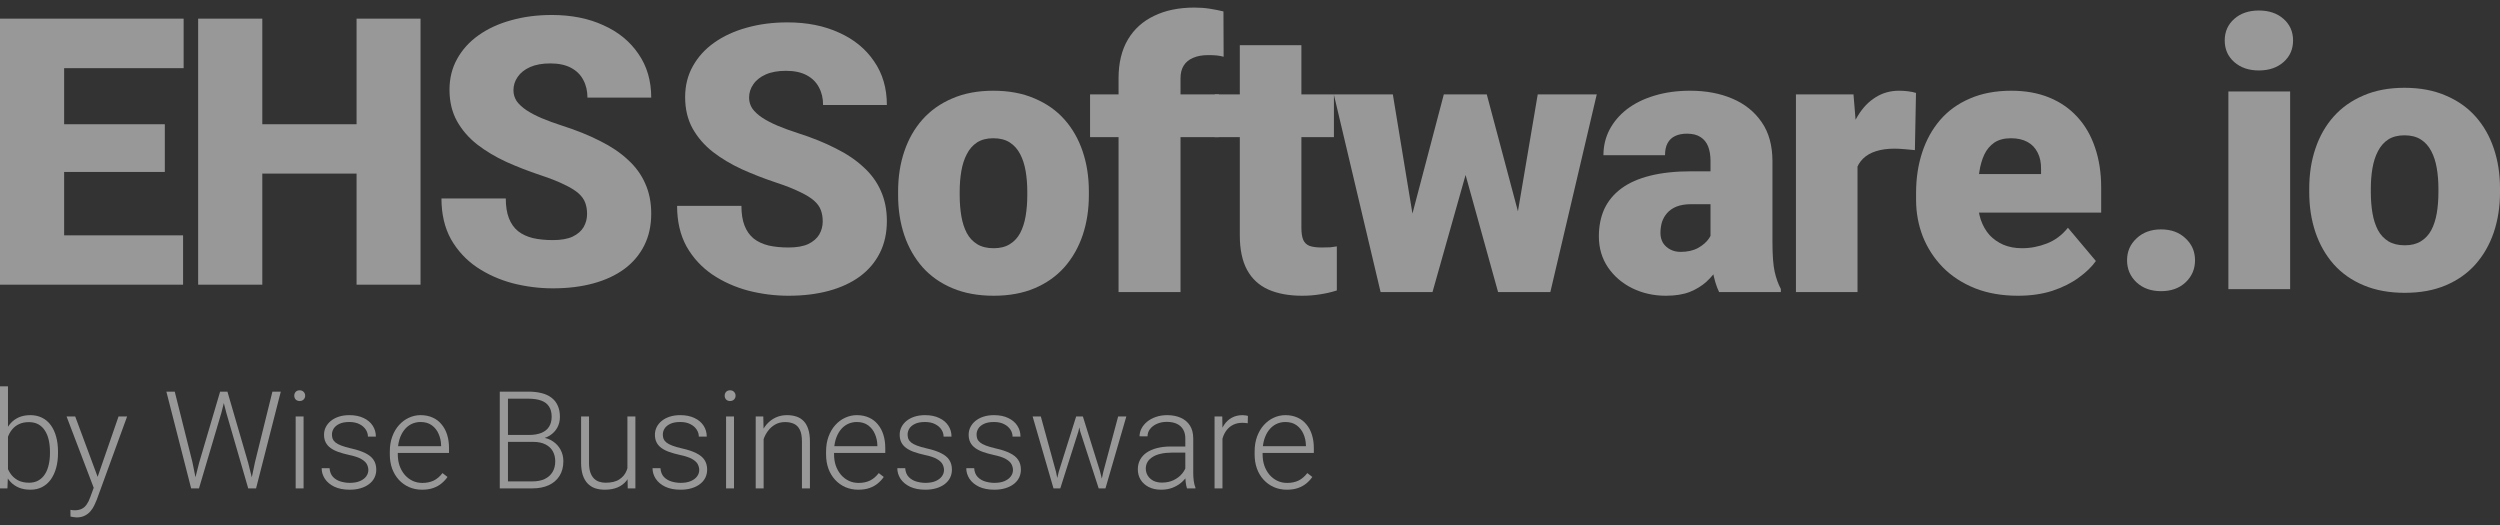
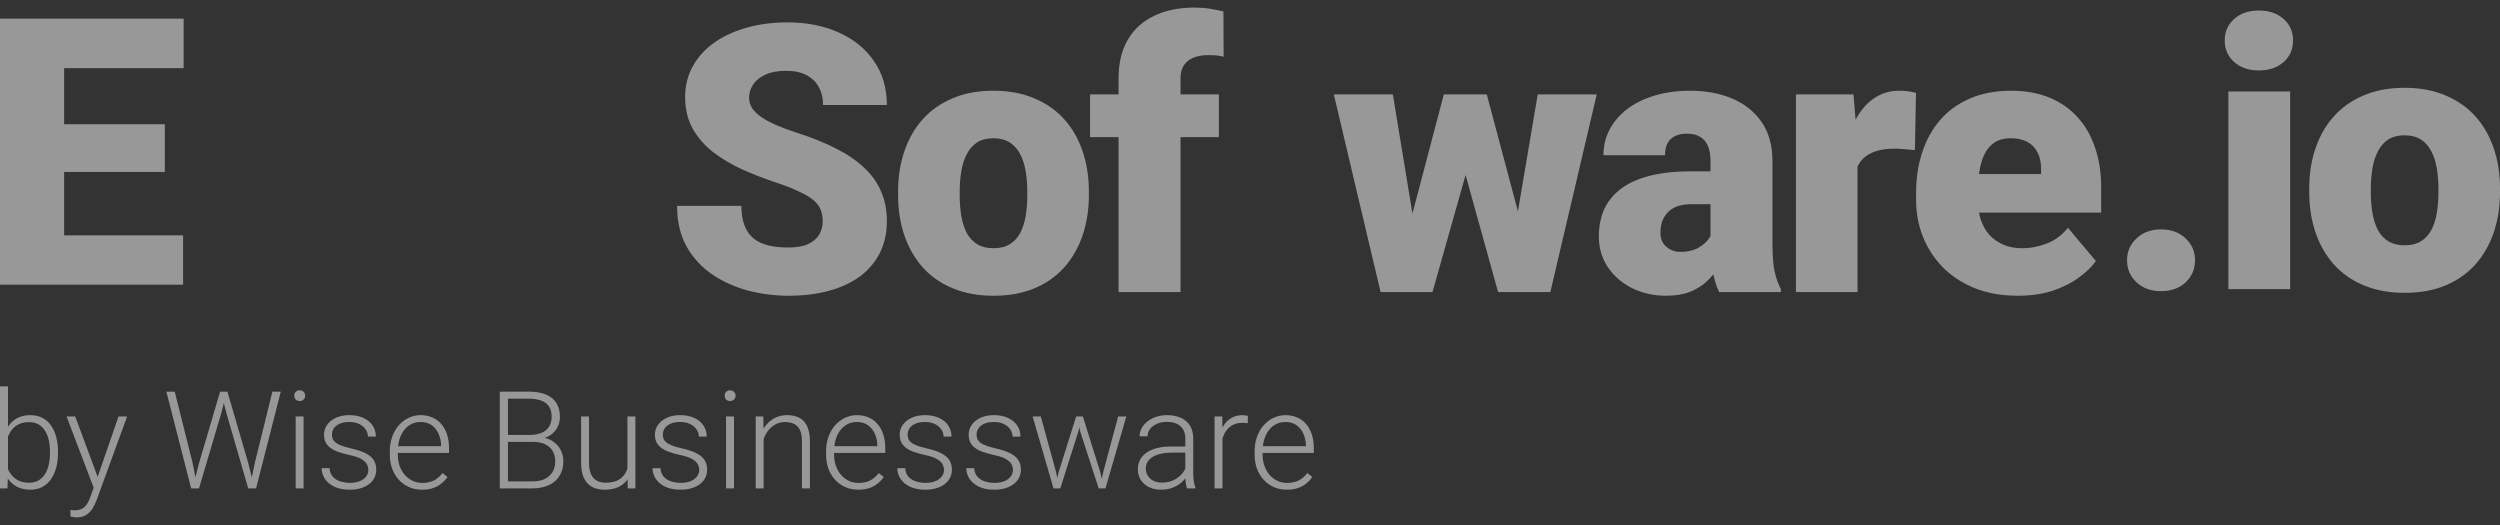
<svg xmlns="http://www.w3.org/2000/svg" width="200" height="42" viewBox="0 0 200 42" fill="none">
  <rect x="0" y="0" width="200" height="42" fill="#333333" stroke="none" />
  <g opacity="0.5">
-     <path d="M46.967 17.117C46.967 16.786 46.918 16.489 46.821 16.226C46.724 15.953 46.543 15.7 46.28 15.466C46.017 15.232 45.637 14.998 45.14 14.764C44.653 14.52 44.01 14.267 43.211 14.004C42.275 13.692 41.374 13.341 40.506 12.951C39.639 12.552 38.864 12.089 38.182 11.563C37.5 11.027 36.959 10.403 36.56 9.692C36.16 8.971 35.96 8.133 35.96 7.178C35.96 6.262 36.165 5.438 36.574 4.707C36.983 3.967 37.554 3.338 38.284 2.822C39.025 2.296 39.892 1.896 40.886 1.623C41.88 1.341 42.967 1.199 44.146 1.199C45.705 1.199 47.079 1.472 48.268 2.018C49.467 2.554 50.402 3.319 51.075 4.313C51.757 5.297 52.098 6.461 52.098 7.806H46.996C46.996 7.27 46.884 6.798 46.66 6.388C46.446 5.979 46.119 5.657 45.681 5.424C45.242 5.19 44.692 5.073 44.029 5.073C43.386 5.073 42.845 5.17 42.407 5.365C41.968 5.56 41.637 5.823 41.413 6.154C41.188 6.476 41.076 6.832 41.076 7.222C41.076 7.543 41.164 7.835 41.339 8.099C41.525 8.352 41.783 8.591 42.114 8.815C42.455 9.039 42.864 9.253 43.342 9.458C43.829 9.663 44.375 9.862 44.979 10.057C46.109 10.418 47.113 10.822 47.99 11.271C48.877 11.709 49.623 12.211 50.227 12.776C50.841 13.332 51.303 13.965 51.615 14.676C51.937 15.388 52.098 16.192 52.098 17.088C52.098 18.043 51.913 18.891 51.542 19.632C51.172 20.372 50.641 21.001 49.949 21.517C49.257 22.024 48.429 22.409 47.464 22.672C46.499 22.935 45.422 23.067 44.234 23.067C43.142 23.067 42.065 22.93 41.003 22.657C39.951 22.375 38.996 21.946 38.138 21.371C37.281 20.786 36.594 20.041 36.077 19.135C35.571 18.219 35.317 17.132 35.317 15.875H40.462C40.462 16.499 40.545 17.025 40.711 17.454C40.877 17.882 41.12 18.228 41.442 18.491C41.763 18.745 42.158 18.93 42.626 19.047C43.093 19.154 43.63 19.208 44.234 19.208C44.887 19.208 45.413 19.115 45.812 18.93C46.212 18.735 46.504 18.482 46.689 18.17C46.874 17.848 46.967 17.497 46.967 17.117Z" fill="#FFFEFF" />
-     <path d="M30.193 9.94V13.887H19.274V9.94H30.193ZM20.984 1.492V22.774H15.853V1.492H20.984ZM33.642 1.492V22.774H28.526V1.492H33.642Z" fill="#FFFEFF" />
    <path d="M14.646 18.828V22.774H3.304V18.828H14.646ZM5.131 1.492V22.774H0V1.492H5.131ZM13.185 9.94V13.755H3.304V9.94H13.185ZM14.69 1.492V5.453H3.304V1.492H14.69Z" fill="#FFFEFF" />
    <path d="M161.443 23.659C160.157 23.659 159.007 23.459 157.993 23.059C156.98 22.65 156.122 22.09 155.421 21.378C154.729 20.667 154.198 19.849 153.827 18.923C153.467 17.997 153.287 17.018 153.287 15.985V15.429C153.287 14.27 153.447 13.198 153.769 12.213C154.091 11.219 154.568 10.352 155.201 9.612C155.835 8.871 156.629 8.296 157.584 7.887C158.539 7.468 159.65 7.258 160.917 7.258C162.037 7.258 163.041 7.438 163.928 7.799C164.815 8.16 165.565 8.676 166.179 9.348C166.803 10.021 167.275 10.835 167.597 11.79C167.928 12.745 168.094 13.816 168.094 15.005V17.008H155.172V13.924H163.285V13.544C163.295 13.017 163.202 12.569 163.007 12.199C162.822 11.829 162.549 11.546 162.189 11.351C161.828 11.156 161.389 11.059 160.873 11.059C160.337 11.059 159.894 11.176 159.543 11.409C159.202 11.643 158.934 11.965 158.739 12.374C158.554 12.774 158.422 13.237 158.344 13.763C158.266 14.289 158.227 14.845 158.227 15.429V15.985C158.227 16.569 158.305 17.1 158.461 17.578C158.627 18.055 158.861 18.465 159.163 18.806C159.475 19.137 159.845 19.395 160.274 19.581C160.712 19.766 161.209 19.858 161.765 19.858C162.437 19.858 163.1 19.732 163.753 19.478C164.405 19.225 164.966 18.806 165.434 18.221L167.67 20.881C167.348 21.339 166.89 21.783 166.296 22.212C165.711 22.64 165.01 22.991 164.191 23.264C163.373 23.527 162.457 23.659 161.443 23.659Z" fill="#FFFEFF" />
    <path d="M148.601 11.468V23.366H143.675V7.55H148.279L148.601 11.468ZM153.279 7.434L153.191 12.009C152.996 11.989 152.733 11.965 152.402 11.936C152.07 11.906 151.792 11.892 151.568 11.892C150.993 11.892 150.496 11.96 150.077 12.097C149.668 12.223 149.327 12.418 149.054 12.681C148.791 12.934 148.596 13.256 148.47 13.646C148.353 14.036 148.299 14.489 148.309 15.005L147.417 14.421C147.417 13.358 147.519 12.394 147.724 11.526C147.938 10.649 148.241 9.894 148.63 9.261C149.02 8.618 149.493 8.125 150.048 7.784C150.604 7.434 151.227 7.258 151.919 7.258C152.163 7.258 152.402 7.273 152.635 7.302C152.879 7.331 153.093 7.375 153.279 7.434Z" fill="#FFFEFF" />
    <path d="M136.841 19.39V12.871C136.841 12.423 136.777 12.038 136.651 11.716C136.524 11.395 136.324 11.146 136.051 10.971C135.778 10.786 135.413 10.693 134.955 10.693C134.585 10.693 134.268 10.757 134.005 10.883C133.742 11.01 133.542 11.2 133.406 11.453C133.269 11.707 133.201 12.028 133.201 12.418H128.275C128.275 11.687 128.436 11.01 128.757 10.386C129.089 9.753 129.556 9.202 130.16 8.734C130.774 8.267 131.505 7.906 132.353 7.653C133.211 7.39 134.166 7.258 135.218 7.258C136.475 7.258 137.596 7.468 138.58 7.887C139.574 8.306 140.358 8.934 140.933 9.772C141.508 10.601 141.796 11.643 141.796 12.9V19.376C141.796 20.409 141.854 21.193 141.971 21.729C142.088 22.255 142.254 22.718 142.468 23.118V23.366H137.528C137.294 22.879 137.118 22.285 137.001 21.583C136.894 20.872 136.841 20.141 136.841 19.39ZM137.44 13.704L137.469 16.335H135.291C134.833 16.335 134.443 16.399 134.122 16.526C133.81 16.652 133.557 16.828 133.362 17.052C133.177 17.266 133.04 17.51 132.952 17.783C132.874 18.055 132.835 18.343 132.835 18.645C132.835 18.937 132.904 19.2 133.04 19.434C133.186 19.658 133.381 19.834 133.625 19.96C133.868 20.087 134.141 20.151 134.443 20.151C134.989 20.151 135.452 20.048 135.832 19.844C136.222 19.629 136.519 19.371 136.724 19.069C136.928 18.767 137.031 18.484 137.031 18.221L138.112 20.238C137.917 20.628 137.693 21.023 137.44 21.422C137.196 21.822 136.889 22.192 136.519 22.533C136.158 22.864 135.715 23.137 135.189 23.352C134.663 23.556 134.024 23.659 133.274 23.659C132.299 23.659 131.403 23.459 130.584 23.059C129.776 22.66 129.128 22.104 128.64 21.393C128.153 20.672 127.909 19.844 127.909 18.908C127.909 18.09 128.056 17.359 128.348 16.715C128.65 16.072 129.103 15.527 129.707 15.078C130.312 14.63 131.081 14.289 132.017 14.055C132.952 13.821 134.054 13.704 135.32 13.704H137.44Z" fill="#FFFEFF" />
    <path d="M112.582 18.66L115.506 7.55H118.59L117.494 13.12L114.599 23.366H112.129L112.582 18.66ZM111.427 7.55L113.24 18.572L113.445 23.366H110.448L106.706 7.55H111.427ZM121.192 18.338L123.019 7.55H127.74L124.027 23.366H121.031L121.192 18.338ZM118.941 7.55L121.893 18.63L122.347 23.366H119.847L117.011 13.149L115.959 7.55H118.941Z" fill="#FFFEFF" />
-     <path d="M106.713 7.55V10.971H97.182V7.55H106.713ZM99.185 3.618H104.111V18.206C104.111 18.625 104.159 18.952 104.257 19.186C104.354 19.41 104.52 19.571 104.754 19.668C104.997 19.756 105.319 19.8 105.719 19.8C106.001 19.8 106.235 19.795 106.42 19.785C106.605 19.766 106.781 19.741 106.946 19.712V23.235C106.527 23.371 106.089 23.474 105.631 23.542C105.173 23.62 104.686 23.659 104.169 23.659C103.117 23.659 102.215 23.493 101.465 23.162C100.724 22.83 100.159 22.309 99.769 21.598C99.38 20.886 99.185 19.96 99.185 18.82V3.618Z" fill="#FFFEFF" />
    <path d="M94.441 23.366H89.485V6.264C89.485 5.036 89.734 4.003 90.231 3.165C90.728 2.327 91.43 1.694 92.336 1.265C93.242 0.826 94.314 0.607 95.552 0.607C95.98 0.607 96.385 0.636 96.765 0.695C97.145 0.753 97.515 0.826 97.876 0.914L97.89 4.539C97.715 4.491 97.535 4.456 97.349 4.437C97.164 4.417 96.935 4.408 96.662 4.408C96.185 4.408 95.781 4.481 95.449 4.627C95.118 4.763 94.865 4.973 94.689 5.256C94.523 5.528 94.441 5.865 94.441 6.264V23.366ZM97.51 7.55V10.971H87.205V7.55H97.51Z" fill="#FFFEFF" />
    <path d="M71.849 15.619V15.312C71.849 14.153 72.014 13.086 72.346 12.111C72.677 11.127 73.164 10.274 73.807 9.553C74.451 8.832 75.245 8.272 76.19 7.872C77.135 7.463 78.227 7.258 79.464 7.258C80.712 7.258 81.808 7.463 82.753 7.872C83.708 8.272 84.507 8.832 85.15 9.553C85.793 10.274 86.281 11.127 86.612 12.111C86.943 13.086 87.109 14.153 87.109 15.312V15.619C87.109 16.769 86.943 17.836 86.612 18.82C86.281 19.795 85.793 20.648 85.15 21.378C84.507 22.099 83.713 22.66 82.768 23.059C81.823 23.459 80.731 23.659 79.493 23.659C78.256 23.659 77.16 23.459 76.205 23.059C75.25 22.66 74.451 22.099 73.807 21.378C73.164 20.648 72.677 19.795 72.346 18.82C72.014 17.836 71.849 16.769 71.849 15.619ZM76.775 15.312V15.619C76.775 16.214 76.819 16.769 76.906 17.286C76.994 17.802 77.14 18.255 77.345 18.645C77.549 19.025 77.827 19.322 78.178 19.537C78.529 19.751 78.967 19.858 79.493 19.858C80.01 19.858 80.439 19.751 80.78 19.537C81.131 19.322 81.408 19.025 81.613 18.645C81.818 18.255 81.964 17.802 82.052 17.286C82.139 16.769 82.183 16.214 82.183 15.619V15.312C82.183 14.737 82.139 14.197 82.052 13.69C81.964 13.173 81.818 12.72 81.613 12.33C81.408 11.931 81.131 11.619 80.78 11.395C80.429 11.171 79.99 11.059 79.464 11.059C78.948 11.059 78.514 11.171 78.163 11.395C77.822 11.619 77.549 11.931 77.345 12.33C77.14 12.72 76.994 13.173 76.906 13.69C76.819 14.197 76.775 14.737 76.775 15.312Z" fill="#FFFEFF" />
-     <path d="M65.818 17.709C65.818 17.378 65.769 17.081 65.672 16.818C65.575 16.545 65.394 16.292 65.131 16.058C64.868 15.824 64.488 15.59 63.991 15.356C63.504 15.112 62.861 14.859 62.062 14.596C61.126 14.284 60.225 13.933 59.357 13.543C58.49 13.144 57.715 12.681 57.033 12.155C56.351 11.619 55.81 10.995 55.411 10.284C55.011 9.563 54.811 8.725 54.811 7.77C54.811 6.854 55.016 6.03 55.425 5.299C55.835 4.559 56.405 3.93 57.136 3.414C57.876 2.888 58.743 2.488 59.737 2.215C60.731 1.933 61.818 1.791 62.997 1.791C64.556 1.791 65.93 2.064 67.119 2.61C68.318 3.146 69.253 3.911 69.926 4.905C70.608 5.889 70.949 7.053 70.949 8.398H65.847C65.847 7.862 65.735 7.39 65.511 6.98C65.297 6.571 64.97 6.25 64.532 6.016C64.093 5.782 63.543 5.665 62.88 5.665C62.237 5.665 61.696 5.762 61.258 5.957C60.819 6.152 60.488 6.415 60.264 6.747C60.039 7.068 59.927 7.424 59.927 7.814C59.927 8.135 60.015 8.427 60.191 8.691C60.376 8.944 60.634 9.183 60.965 9.407C61.306 9.631 61.716 9.845 62.193 10.05C62.68 10.255 63.226 10.454 63.83 10.649C64.961 11.01 65.964 11.414 66.841 11.863C67.728 12.301 68.474 12.803 69.078 13.368C69.692 13.924 70.155 14.557 70.466 15.268C70.788 15.98 70.949 16.784 70.949 17.68C70.949 18.635 70.764 19.483 70.393 20.224C70.023 20.964 69.492 21.593 68.8 22.109C68.108 22.616 67.28 23.001 66.315 23.264C65.35 23.527 64.274 23.659 63.085 23.659C61.993 23.659 60.916 23.522 59.854 23.249C58.802 22.967 57.847 22.538 56.989 21.963C56.132 21.378 55.445 20.633 54.928 19.727C54.422 18.811 54.168 17.724 54.168 16.467H59.313C59.313 17.091 59.396 17.617 59.562 18.046C59.728 18.474 59.971 18.82 60.293 19.084C60.614 19.337 61.009 19.522 61.477 19.639C61.945 19.746 62.481 19.8 63.085 19.8C63.738 19.8 64.264 19.707 64.663 19.522C65.063 19.327 65.355 19.074 65.54 18.762C65.726 18.44 65.818 18.09 65.818 17.709Z" fill="#FFFEFF" />
+     <path d="M65.818 17.709C65.818 17.378 65.769 17.081 65.672 16.818C65.575 16.545 65.394 16.292 65.131 16.058C64.868 15.824 64.488 15.59 63.991 15.356C63.504 15.112 62.861 14.859 62.062 14.596C61.126 14.284 60.225 13.933 59.357 13.543C58.49 13.144 57.715 12.681 57.033 12.155C56.351 11.619 55.81 10.995 55.411 10.284C55.011 9.563 54.811 8.725 54.811 7.77C54.811 6.854 55.016 6.03 55.425 5.299C55.835 4.559 56.405 3.93 57.136 3.414C57.876 2.888 58.743 2.488 59.737 2.215C60.731 1.933 61.818 1.791 62.997 1.791C64.556 1.791 65.93 2.064 67.119 2.61C68.318 3.146 69.253 3.911 69.926 4.905C70.608 5.889 70.949 7.053 70.949 8.398H65.847C65.847 7.862 65.735 7.39 65.511 6.98C65.297 6.571 64.97 6.25 64.532 6.016C64.093 5.782 63.543 5.665 62.88 5.665C62.237 5.665 61.696 5.762 61.258 5.957C60.819 6.152 60.488 6.415 60.264 6.747C60.039 7.068 59.927 7.424 59.927 7.814C59.927 8.135 60.015 8.427 60.191 8.691C60.376 8.944 60.634 9.183 60.965 9.407C61.306 9.631 61.716 9.845 62.193 10.05C62.68 10.255 63.226 10.454 63.83 10.649C64.961 11.01 65.964 11.414 66.841 11.863C67.728 12.301 68.474 12.803 69.078 13.368C69.692 13.924 70.155 14.557 70.466 15.268C70.788 15.98 70.949 16.784 70.949 17.68C70.949 18.635 70.764 19.483 70.393 20.224C70.023 20.964 69.492 21.593 68.8 22.109C68.108 22.616 67.28 23.001 66.315 23.264C65.35 23.527 64.274 23.659 63.085 23.659C61.993 23.659 60.916 23.522 59.854 23.249C58.802 22.967 57.847 22.538 56.989 21.963C56.132 21.378 55.445 20.633 54.928 19.727C54.422 18.811 54.168 17.724 54.168 16.467H59.313C59.313 17.091 59.396 17.617 59.562 18.046C59.728 18.474 59.971 18.82 60.293 19.084C60.614 19.337 61.009 19.522 61.477 19.639C61.945 19.746 62.481 19.8 63.085 19.8C63.738 19.8 64.264 19.707 64.663 19.522C65.063 19.327 65.355 19.074 65.54 18.762C65.726 18.44 65.818 18.09 65.818 17.709" fill="#FFFEFF" />
    <path d="M184.74 15.385V15.078C184.74 13.919 184.905 12.852 185.237 11.877C185.568 10.893 186.055 10.04 186.698 9.319C187.342 8.598 188.136 8.038 189.081 7.638C190.026 7.229 191.118 7.024 192.355 7.024C193.603 7.024 194.699 7.229 195.644 7.638C196.599 8.038 197.398 8.598 198.041 9.319C198.685 10.04 199.172 10.893 199.503 11.877C199.834 12.852 200 13.919 200 15.078V15.385C200 16.535 199.834 17.602 199.503 18.586C199.172 19.561 198.685 20.414 198.041 21.145C197.398 21.866 196.604 22.426 195.659 22.825C194.714 23.225 193.622 23.425 192.385 23.425C191.147 23.425 190.051 23.225 189.096 22.825C188.141 22.426 187.342 21.866 186.698 21.145C186.055 20.414 185.568 19.561 185.237 18.586C184.905 17.602 184.74 16.535 184.74 15.385ZM189.666 15.078V15.385C189.666 15.98 189.71 16.535 189.797 17.052C189.885 17.568 190.031 18.021 190.236 18.411C190.44 18.791 190.718 19.088 191.069 19.303C191.42 19.517 191.858 19.624 192.385 19.624C192.901 19.624 193.33 19.517 193.671 19.303C194.022 19.088 194.299 18.791 194.504 18.411C194.709 18.021 194.855 17.568 194.943 17.052C195.03 16.535 195.074 15.98 195.074 15.385V15.078C195.074 14.503 195.03 13.963 194.943 13.456C194.855 12.939 194.709 12.486 194.504 12.096C194.299 11.697 194.022 11.385 193.671 11.161C193.32 10.937 192.882 10.825 192.355 10.825C191.839 10.825 191.405 10.937 191.054 11.161C190.713 11.385 190.44 11.697 190.236 12.096C190.031 12.486 189.885 12.939 189.797 13.456C189.71 13.963 189.666 14.503 189.666 15.078Z" fill="#FFFEFF" />
    <path d="M183.211 7.317V23.132H178.271V7.317H183.211ZM177.978 3.238C177.978 2.537 178.232 1.962 178.738 1.514C179.245 1.065 179.903 0.841 180.712 0.841C181.521 0.841 182.178 1.065 182.685 1.514C183.192 1.962 183.445 2.537 183.445 3.238C183.445 3.94 183.192 4.515 182.685 4.963C182.178 5.411 181.521 5.636 180.712 5.636C179.903 5.636 179.245 5.411 178.738 4.963C178.232 4.515 177.978 3.94 177.978 3.238Z" fill="#FFFEFF" />
    <path d="M170.165 20.823C170.165 20.121 170.418 19.537 170.925 19.069C171.431 18.591 172.084 18.352 172.883 18.352C173.692 18.352 174.345 18.591 174.842 19.069C175.349 19.537 175.602 20.121 175.602 20.823C175.602 21.524 175.349 22.114 174.842 22.591C174.345 23.059 173.692 23.293 172.883 23.293C172.084 23.293 171.431 23.059 170.925 22.591C170.418 22.114 170.165 21.524 170.165 20.823Z" fill="#FFFEFF" />
    <path d="M102.948 39.176C102.572 39.176 102.227 39.107 101.911 38.969C101.599 38.831 101.327 38.636 101.093 38.384C100.862 38.133 100.683 37.835 100.556 37.491C100.432 37.144 100.37 36.765 100.37 36.354V36.125C100.37 35.682 100.435 35.282 100.567 34.924C100.698 34.566 100.878 34.26 101.109 34.004C101.339 33.749 101.601 33.554 101.895 33.42C102.193 33.282 102.505 33.212 102.831 33.212C103.196 33.212 103.52 33.278 103.804 33.409C104.087 33.537 104.325 33.719 104.516 33.957C104.711 34.19 104.858 34.469 104.957 34.791C105.056 35.11 105.106 35.463 105.106 35.849V36.237H100.753V35.695H104.473V35.62C104.466 35.298 104.401 34.997 104.277 34.717C104.156 34.433 103.975 34.203 103.734 34.026C103.494 33.849 103.192 33.76 102.831 33.76C102.562 33.76 102.314 33.817 102.087 33.93C101.863 34.043 101.67 34.206 101.507 34.419C101.348 34.628 101.224 34.878 101.135 35.169C101.05 35.456 101.008 35.774 101.008 36.125V36.354C101.008 36.673 101.054 36.97 101.146 37.247C101.242 37.52 101.376 37.761 101.55 37.97C101.727 38.179 101.936 38.342 102.177 38.459C102.418 38.576 102.684 38.634 102.974 38.634C103.315 38.634 103.616 38.572 103.878 38.448C104.14 38.321 104.376 38.12 104.585 37.847L104.984 38.156C104.86 38.34 104.704 38.51 104.516 38.666C104.332 38.822 104.11 38.946 103.851 39.038C103.593 39.13 103.292 39.176 102.948 39.176Z" fill="#FFFEFF" />
    <path d="M97.797 34.27V39.07H97.165V33.319H97.781L97.797 34.27ZM99.833 33.276L99.817 33.861C99.746 33.85 99.677 33.841 99.61 33.834C99.543 33.827 99.47 33.824 99.392 33.824C99.115 33.824 98.873 33.875 98.664 33.978C98.458 34.077 98.285 34.217 98.143 34.398C98.001 34.575 97.893 34.784 97.819 35.025C97.744 35.262 97.702 35.517 97.691 35.79L97.457 35.881C97.457 35.505 97.496 35.156 97.574 34.834C97.652 34.511 97.771 34.229 97.93 33.988C98.093 33.744 98.297 33.554 98.541 33.42C98.79 33.282 99.08 33.212 99.413 33.212C99.495 33.212 99.574 33.219 99.652 33.234C99.734 33.244 99.794 33.258 99.833 33.276Z" fill="#FFFEFF" />
    <path d="M94.826 38.039V35.073C94.826 34.8 94.769 34.564 94.656 34.366C94.543 34.167 94.376 34.015 94.156 33.909C93.937 33.802 93.666 33.749 93.343 33.749C93.046 33.749 92.78 33.802 92.546 33.909C92.316 34.011 92.133 34.151 91.998 34.329C91.867 34.502 91.802 34.695 91.802 34.908L91.164 34.903C91.164 34.687 91.217 34.477 91.323 34.276C91.43 34.074 91.58 33.893 91.775 33.733C91.97 33.574 92.202 33.448 92.471 33.356C92.744 33.26 93.044 33.212 93.37 33.212C93.781 33.212 94.142 33.282 94.454 33.42C94.769 33.558 95.016 33.765 95.193 34.042C95.37 34.318 95.459 34.665 95.459 35.083V37.863C95.459 38.062 95.473 38.267 95.501 38.48C95.533 38.693 95.577 38.868 95.634 39.006V39.07H94.959C94.916 38.942 94.883 38.783 94.858 38.592C94.837 38.397 94.826 38.212 94.826 38.039ZM94.975 35.721L94.986 36.21H93.737C93.41 36.21 93.118 36.24 92.859 36.301C92.604 36.357 92.388 36.442 92.211 36.556C92.034 36.666 91.897 36.798 91.802 36.954C91.71 37.11 91.663 37.288 91.663 37.486C91.663 37.691 91.715 37.879 91.818 38.049C91.924 38.219 92.073 38.356 92.264 38.459C92.459 38.558 92.689 38.608 92.955 38.608C93.309 38.608 93.621 38.542 93.891 38.411C94.163 38.28 94.388 38.108 94.566 37.895C94.743 37.683 94.862 37.45 94.922 37.199L95.198 37.566C95.152 37.743 95.067 37.925 94.943 38.113C94.823 38.297 94.665 38.471 94.47 38.634C94.275 38.794 94.045 38.925 93.779 39.027C93.517 39.127 93.219 39.176 92.886 39.176C92.51 39.176 92.183 39.105 91.903 38.964C91.626 38.822 91.41 38.629 91.254 38.384C91.102 38.136 91.026 37.856 91.026 37.544C91.026 37.261 91.086 37.008 91.206 36.784C91.327 36.557 91.501 36.366 91.727 36.21C91.958 36.051 92.234 35.93 92.556 35.849C92.882 35.764 93.248 35.721 93.651 35.721H94.975Z" fill="#FFFEFF" />
    <path d="M84.706 37.725L86.093 33.319H86.539L86.274 34.504L84.823 39.07H84.376L84.706 37.725ZM83.265 33.319L84.482 37.752L84.743 39.07H84.28L82.611 33.319H83.265ZM88.267 37.736L89.452 33.319H90.106L88.437 39.07H87.98L88.267 37.736ZM86.63 33.319L87.996 37.688L88.341 39.07H87.895L86.412 34.499L86.162 33.319H86.63Z" fill="#FFFEFF" />
    <path d="M81.038 37.603C81.038 37.447 80.999 37.293 80.921 37.141C80.843 36.988 80.692 36.848 80.469 36.721C80.249 36.593 79.925 36.485 79.496 36.396C79.178 36.325 78.892 36.246 78.641 36.157C78.393 36.069 78.184 35.962 78.013 35.838C77.843 35.714 77.714 35.565 77.626 35.392C77.537 35.218 77.493 35.013 77.493 34.775C77.493 34.562 77.539 34.362 77.631 34.175C77.727 33.983 77.861 33.817 78.035 33.675C78.212 33.53 78.425 33.416 78.673 33.335C78.924 33.253 79.206 33.212 79.518 33.212C79.961 33.212 80.34 33.289 80.655 33.441C80.974 33.59 81.217 33.794 81.383 34.052C81.554 34.311 81.639 34.603 81.639 34.929H81.006C81.006 34.731 80.948 34.543 80.831 34.366C80.717 34.189 80.549 34.043 80.326 33.93C80.106 33.817 79.837 33.76 79.518 33.76C79.188 33.76 78.921 33.809 78.715 33.909C78.51 34.008 78.359 34.134 78.263 34.286C78.171 34.438 78.125 34.596 78.125 34.759C78.125 34.887 78.145 35.004 78.184 35.11C78.226 35.213 78.301 35.308 78.407 35.397C78.517 35.486 78.673 35.569 78.875 35.647C79.077 35.725 79.339 35.801 79.661 35.875C80.126 35.978 80.505 36.104 80.799 36.253C81.096 36.398 81.316 36.579 81.458 36.795C81.6 37.008 81.671 37.266 81.671 37.571C81.671 37.808 81.621 38.026 81.522 38.225C81.422 38.42 81.279 38.588 81.091 38.73C80.907 38.871 80.684 38.981 80.421 39.059C80.163 39.137 79.872 39.176 79.55 39.176C79.064 39.176 78.653 39.096 78.317 38.937C77.983 38.774 77.73 38.561 77.556 38.299C77.386 38.033 77.301 37.752 77.301 37.454H77.934C77.955 37.752 78.049 37.987 78.216 38.161C78.382 38.331 78.586 38.452 78.827 38.523C79.071 38.593 79.312 38.629 79.55 38.629C79.876 38.629 80.148 38.581 80.368 38.485C80.588 38.39 80.754 38.264 80.868 38.108C80.981 37.952 81.038 37.784 81.038 37.603Z" fill="#FFFEFF" />
    <path d="M75.521 37.603C75.521 37.447 75.482 37.293 75.404 37.141C75.326 36.988 75.175 36.848 74.952 36.721C74.732 36.593 74.408 36.485 73.979 36.396C73.66 36.325 73.375 36.246 73.123 36.157C72.875 36.069 72.666 35.962 72.496 35.838C72.326 35.714 72.197 35.565 72.108 35.392C72.02 35.218 71.975 35.013 71.975 34.775C71.975 34.562 72.021 34.362 72.114 34.175C72.209 33.983 72.344 33.817 72.517 33.675C72.695 33.53 72.907 33.416 73.155 33.335C73.407 33.253 73.689 33.212 74 33.212C74.443 33.212 74.823 33.289 75.138 33.441C75.457 33.59 75.7 33.794 75.866 34.052C76.036 34.311 76.121 34.603 76.121 34.929H75.489C75.489 34.731 75.43 34.543 75.313 34.366C75.2 34.189 75.032 34.043 74.808 33.93C74.589 33.817 74.319 33.76 74 33.76C73.671 33.76 73.403 33.809 73.198 33.909C72.992 34.008 72.842 34.134 72.746 34.286C72.654 34.438 72.608 34.596 72.608 34.759C72.608 34.887 72.627 35.004 72.666 35.11C72.709 35.213 72.783 35.308 72.889 35.397C72.999 35.486 73.155 35.569 73.357 35.647C73.559 35.725 73.822 35.801 74.144 35.875C74.608 35.978 74.987 36.104 75.281 36.253C75.579 36.398 75.799 36.579 75.941 36.795C76.082 37.008 76.153 37.266 76.153 37.571C76.153 37.808 76.104 38.026 76.004 38.225C75.905 38.42 75.762 38.588 75.574 38.73C75.389 38.871 75.166 38.981 74.904 39.059C74.645 39.137 74.355 39.176 74.032 39.176C73.547 39.176 73.136 39.096 72.799 38.937C72.466 38.774 72.213 38.561 72.039 38.299C71.869 38.033 71.784 37.752 71.784 37.454H72.416C72.438 37.752 72.532 37.987 72.698 38.161C72.865 38.331 73.069 38.452 73.309 38.523C73.554 38.593 73.795 38.629 74.032 38.629C74.358 38.629 74.631 38.581 74.851 38.485C75.071 38.39 75.237 38.264 75.35 38.108C75.464 37.952 75.521 37.784 75.521 37.603Z" fill="#FFFEFF" />
    <path d="M68.664 39.176C68.288 39.176 67.943 39.107 67.627 38.969C67.316 38.831 67.043 38.636 66.809 38.384C66.579 38.133 66.4 37.835 66.272 37.491C66.148 37.144 66.086 36.765 66.086 36.354V36.125C66.086 35.682 66.151 35.282 66.283 34.924C66.414 34.566 66.594 34.26 66.825 34.004C67.055 33.749 67.317 33.554 67.611 33.42C67.909 33.282 68.221 33.212 68.547 33.212C68.912 33.212 69.236 33.278 69.52 33.409C69.803 33.537 70.041 33.719 70.232 33.957C70.427 34.19 70.574 34.469 70.673 34.791C70.772 35.11 70.822 35.463 70.822 35.849V36.237H66.469V35.695H70.189V35.62C70.182 35.298 70.117 34.997 69.993 34.717C69.872 34.433 69.692 34.203 69.451 34.026C69.21 33.849 68.908 33.76 68.547 33.76C68.278 33.76 68.03 33.817 67.803 33.93C67.58 34.043 67.386 34.206 67.223 34.419C67.064 34.628 66.94 34.878 66.851 35.169C66.766 35.456 66.724 35.774 66.724 36.125V36.354C66.724 36.673 66.77 36.97 66.862 37.247C66.958 37.52 67.092 37.761 67.266 37.97C67.443 38.179 67.652 38.342 67.893 38.459C68.134 38.576 68.4 38.634 68.691 38.634C69.031 38.634 69.332 38.572 69.594 38.448C69.856 38.321 70.092 38.12 70.301 37.847L70.7 38.156C70.576 38.34 70.42 38.51 70.232 38.666C70.048 38.822 69.826 38.946 69.567 39.038C69.309 39.13 69.008 39.176 68.664 39.176Z" fill="#FFFEFF" />
    <path d="M61.09 34.547V39.07H60.457V33.319H61.063L61.09 34.547ZM60.946 35.838L60.664 35.679C60.686 35.339 60.755 35.02 60.872 34.722C60.989 34.424 61.146 34.162 61.345 33.935C61.547 33.709 61.782 33.531 62.052 33.404C62.325 33.276 62.626 33.212 62.955 33.212C63.242 33.212 63.499 33.251 63.726 33.329C63.953 33.407 64.146 33.531 64.305 33.701C64.465 33.871 64.585 34.089 64.667 34.355C64.752 34.621 64.794 34.945 64.794 35.328V39.07H64.156V35.323C64.156 34.926 64.102 34.616 63.992 34.392C63.882 34.166 63.726 34.004 63.524 33.909C63.322 33.813 63.083 33.765 62.806 33.765C62.502 33.765 62.234 33.833 62.004 33.967C61.777 34.098 61.586 34.27 61.43 34.483C61.277 34.692 61.16 34.917 61.079 35.158C60.997 35.395 60.953 35.622 60.946 35.838Z" fill="#FFFEFF" />
    <path d="M58.719 33.319V39.07H58.086V33.319H58.719ZM57.975 31.655C57.975 31.535 58.012 31.433 58.086 31.352C58.164 31.267 58.27 31.224 58.405 31.224C58.54 31.224 58.646 31.267 58.724 31.352C58.806 31.433 58.846 31.535 58.846 31.655C58.846 31.772 58.806 31.873 58.724 31.958C58.646 32.039 58.54 32.08 58.405 32.08C58.27 32.08 58.164 32.039 58.086 31.958C58.012 31.873 57.975 31.772 57.975 31.655Z" fill="#FFFEFF" />
    <path d="M55.939 37.603C55.939 37.447 55.9 37.293 55.822 37.141C55.744 36.988 55.593 36.848 55.37 36.721C55.15 36.593 54.826 36.485 54.397 36.396C54.078 36.325 53.793 36.246 53.542 36.157C53.294 36.069 53.084 35.962 52.914 35.838C52.744 35.714 52.615 35.565 52.526 35.392C52.438 35.218 52.394 35.013 52.394 34.775C52.394 34.562 52.44 34.362 52.532 34.175C52.627 33.983 52.762 33.817 52.936 33.675C53.113 33.53 53.325 33.416 53.574 33.335C53.825 33.253 54.107 33.212 54.419 33.212C54.862 33.212 55.241 33.289 55.556 33.441C55.875 33.59 56.118 33.794 56.284 34.052C56.454 34.311 56.539 34.603 56.539 34.929H55.907C55.907 34.731 55.849 34.543 55.732 34.366C55.618 34.189 55.45 34.043 55.227 33.93C55.007 33.817 54.738 33.76 54.419 33.76C54.089 33.76 53.822 33.809 53.616 33.909C53.41 34.008 53.26 34.134 53.164 34.286C53.072 34.438 53.026 34.596 53.026 34.759C53.026 34.887 53.045 35.004 53.084 35.11C53.127 35.213 53.201 35.308 53.308 35.397C53.418 35.486 53.574 35.569 53.776 35.647C53.977 35.725 54.24 35.801 54.562 35.875C55.026 35.978 55.406 36.104 55.7 36.253C55.997 36.398 56.217 36.579 56.359 36.795C56.501 37.008 56.571 37.266 56.571 37.571C56.571 37.808 56.522 38.026 56.422 38.225C56.323 38.42 56.18 38.588 55.992 38.73C55.808 38.871 55.584 38.981 55.322 39.059C55.064 39.137 54.773 39.176 54.45 39.176C53.965 39.176 53.554 39.096 53.217 38.937C52.884 38.774 52.631 38.561 52.457 38.299C52.287 38.033 52.202 37.752 52.202 37.454H52.835C52.856 37.752 52.95 37.987 53.116 38.161C53.283 38.331 53.487 38.452 53.728 38.523C53.972 38.593 54.213 38.629 54.45 38.629C54.777 38.629 55.049 38.581 55.269 38.485C55.489 38.39 55.655 38.264 55.769 38.108C55.882 37.952 55.939 37.784 55.939 37.603Z" fill="#FFFEFF" />
    <path d="M50.193 37.741V33.319H50.831V39.07H50.219L50.193 37.741ZM50.31 36.678L50.639 36.667C50.639 37.029 50.597 37.362 50.512 37.667C50.427 37.971 50.294 38.237 50.113 38.464C49.932 38.691 49.699 38.866 49.411 38.99C49.124 39.114 48.779 39.176 48.375 39.176C48.095 39.176 47.838 39.137 47.604 39.059C47.374 38.978 47.175 38.85 47.009 38.677C46.842 38.503 46.713 38.278 46.621 38.002C46.532 37.725 46.488 37.39 46.488 36.997V33.319H47.121V37.008C47.121 37.316 47.154 37.573 47.222 37.778C47.292 37.984 47.388 38.149 47.509 38.273C47.633 38.397 47.774 38.485 47.934 38.538C48.093 38.592 48.265 38.618 48.449 38.618C48.917 38.618 49.286 38.528 49.555 38.347C49.828 38.166 50.021 37.929 50.134 37.635C50.251 37.337 50.31 37.018 50.31 36.678Z" fill="#FFFEFF" />
    <path d="M42.645 35.349H40.466L40.455 34.796H42.332C42.714 34.796 43.04 34.741 43.31 34.632C43.579 34.522 43.783 34.359 43.921 34.143C44.063 33.923 44.133 33.654 44.133 33.335C44.133 33.009 44.064 32.739 43.926 32.527C43.788 32.31 43.581 32.151 43.304 32.048C43.028 31.946 42.681 31.894 42.263 31.894H40.636V39.07H39.982V31.331H42.263C42.656 31.331 43.008 31.37 43.32 31.448C43.632 31.526 43.898 31.648 44.117 31.814C44.337 31.981 44.504 32.192 44.617 32.447C44.734 32.699 44.793 33 44.793 33.351C44.793 33.669 44.722 33.958 44.58 34.217C44.438 34.472 44.238 34.681 43.979 34.844C43.724 35.004 43.418 35.103 43.06 35.142L42.645 35.349ZM42.597 39.07H40.259L40.593 38.512H42.597C42.98 38.512 43.306 38.448 43.575 38.321C43.848 38.189 44.057 38.003 44.203 37.762C44.348 37.521 44.42 37.234 44.42 36.901C44.42 36.607 44.357 36.343 44.229 36.109C44.102 35.875 43.907 35.691 43.645 35.556C43.382 35.418 43.049 35.349 42.645 35.349H41.29L41.3 34.796H43.219L43.336 34.993C43.683 35.029 43.986 35.137 44.245 35.317C44.507 35.495 44.709 35.719 44.851 35.992C44.996 36.265 45.069 36.565 45.069 36.891C45.069 37.358 44.964 37.755 44.755 38.081C44.55 38.404 44.261 38.65 43.889 38.82C43.52 38.987 43.09 39.07 42.597 39.07Z" fill="#FFFEFF" />
    <path d="M33.763 39.176C33.388 39.176 33.042 39.107 32.727 38.969C32.415 38.831 32.142 38.636 31.908 38.384C31.678 38.133 31.499 37.835 31.371 37.491C31.247 37.144 31.185 36.765 31.185 36.354V36.125C31.185 35.682 31.251 35.282 31.382 34.924C31.513 34.566 31.694 34.26 31.924 34.004C32.154 33.749 32.417 33.554 32.711 33.42C33.008 33.282 33.32 33.212 33.646 33.212C34.011 33.212 34.336 33.278 34.619 33.409C34.903 33.537 35.14 33.719 35.331 33.957C35.526 34.19 35.673 34.469 35.773 34.791C35.872 35.11 35.921 35.463 35.921 35.849V36.237H31.568V35.695H35.289V35.62C35.282 35.298 35.216 34.997 35.092 34.717C34.972 34.433 34.791 34.203 34.55 34.026C34.309 33.849 34.008 33.76 33.646 33.76C33.377 33.76 33.129 33.817 32.902 33.93C32.679 34.043 32.486 34.206 32.323 34.419C32.163 34.628 32.039 34.878 31.951 35.169C31.866 35.456 31.823 35.774 31.823 36.125V36.354C31.823 36.673 31.869 36.97 31.961 37.247C32.057 37.52 32.192 37.761 32.365 37.97C32.542 38.179 32.752 38.342 32.992 38.459C33.233 38.576 33.499 38.634 33.79 38.634C34.13 38.634 34.431 38.572 34.693 38.448C34.956 38.321 35.191 38.12 35.4 37.847L35.799 38.156C35.675 38.34 35.519 38.51 35.331 38.666C35.147 38.822 34.925 38.946 34.667 39.038C34.408 39.13 34.107 39.176 33.763 39.176Z" fill="#FFFEFF" />
    <path d="M29.468 37.603C29.468 37.447 29.429 37.293 29.352 37.141C29.273 36.988 29.123 36.848 28.9 36.721C28.68 36.593 28.356 36.485 27.927 36.396C27.608 36.325 27.323 36.246 27.071 36.157C26.823 36.069 26.614 35.962 26.444 35.838C26.274 35.714 26.145 35.565 26.056 35.392C25.967 35.218 25.923 35.013 25.923 34.775C25.923 34.562 25.969 34.362 26.061 34.175C26.157 33.983 26.292 33.817 26.465 33.675C26.642 33.53 26.855 33.416 27.103 33.335C27.355 33.253 27.636 33.212 27.948 33.212C28.391 33.212 28.77 33.289 29.086 33.441C29.405 33.59 29.647 33.794 29.814 34.052C29.984 34.311 30.069 34.603 30.069 34.929H29.436C29.436 34.731 29.378 34.543 29.261 34.366C29.148 34.189 28.979 34.043 28.756 33.93C28.536 33.817 28.267 33.76 27.948 33.76C27.619 33.76 27.351 33.809 27.146 33.909C26.94 34.008 26.789 34.134 26.694 34.286C26.602 34.438 26.556 34.596 26.556 34.759C26.556 34.887 26.575 35.004 26.614 35.11C26.657 35.213 26.731 35.308 26.837 35.397C26.947 35.486 27.103 35.569 27.305 35.647C27.507 35.725 27.769 35.801 28.092 35.875C28.556 35.978 28.935 36.104 29.229 36.253C29.527 36.398 29.747 36.579 29.888 36.795C30.03 37.008 30.101 37.266 30.101 37.571C30.101 37.808 30.051 38.026 29.952 38.225C29.853 38.42 29.709 38.588 29.521 38.73C29.337 38.871 29.114 38.981 28.852 39.059C28.593 39.137 28.303 39.176 27.98 39.176C27.495 39.176 27.084 39.096 26.747 38.937C26.414 38.774 26.16 38.561 25.987 38.299C25.817 38.033 25.732 37.752 25.732 37.454H26.364C26.386 37.752 26.479 37.987 26.646 38.161C26.812 38.331 27.016 38.452 27.257 38.523C27.502 38.593 27.743 38.629 27.98 38.629C28.306 38.629 28.579 38.581 28.799 38.485C29.018 38.39 29.185 38.264 29.298 38.108C29.412 37.952 29.468 37.784 29.468 37.603Z" fill="#FFFEFF" />
    <path d="M24.286 33.319V39.07H23.653V33.319H24.286ZM23.542 31.655C23.542 31.535 23.579 31.433 23.653 31.352C23.731 31.267 23.838 31.224 23.972 31.224C24.107 31.224 24.213 31.267 24.291 31.352C24.373 31.433 24.413 31.535 24.413 31.655C24.413 31.772 24.373 31.873 24.291 31.958C24.213 32.039 24.107 32.08 23.972 32.08C23.838 32.08 23.731 32.039 23.653 31.958C23.579 31.873 23.542 31.772 23.542 31.655Z" fill="#FFFEFF" />
    <path d="M15.93 37.023L17.61 31.331H18.136L17.711 33.021L15.919 39.07H15.415L15.93 37.023ZM13.979 31.331L15.393 36.97L15.818 39.07H15.292L13.31 31.331H13.979ZM20.4 36.97L21.793 31.331H22.463L20.485 39.07H19.959L20.4 36.97ZM18.194 31.331L19.853 37.023L20.363 39.07H19.858L18.104 33.021L17.674 31.331H18.194Z" fill="#FFFEFF" />
    <path d="M7.691 38.496L9.483 33.319H10.168L7.734 39.995C7.684 40.126 7.62 40.271 7.542 40.431C7.468 40.59 7.369 40.742 7.245 40.888C7.124 41.037 6.972 41.157 6.788 41.249C6.607 41.345 6.385 41.393 6.123 41.393C6.056 41.393 5.969 41.384 5.863 41.366C5.76 41.352 5.686 41.338 5.64 41.324L5.634 40.787C5.673 40.797 5.73 40.806 5.804 40.813C5.879 40.821 5.93 40.824 5.958 40.824C6.189 40.824 6.382 40.785 6.538 40.707C6.697 40.629 6.83 40.512 6.936 40.356C7.043 40.204 7.137 40.013 7.218 39.782L7.691 38.496ZM6.017 33.319L7.851 38.257L8.021 38.921L7.558 39.182L5.326 33.319H6.017Z" fill="#FFFEFF" />
    <path d="M0 30.905H0.638V37.954L0.595 39.07H0V30.905ZM4.64 36.141V36.253C4.64 36.681 4.591 37.075 4.491 37.433C4.392 37.791 4.249 38.101 4.061 38.363C3.873 38.622 3.643 38.822 3.37 38.964C3.101 39.105 2.791 39.176 2.44 39.176C2.096 39.176 1.791 39.123 1.526 39.017C1.26 38.907 1.033 38.753 0.845 38.554C0.657 38.352 0.507 38.117 0.393 37.847C0.28 37.575 0.2 37.275 0.154 36.949V35.53C0.207 35.183 0.292 34.867 0.409 34.584C0.526 34.3 0.677 34.056 0.861 33.85C1.049 33.645 1.272 33.487 1.531 33.377C1.793 33.267 2.092 33.212 2.429 33.212C2.78 33.212 3.092 33.282 3.365 33.42C3.641 33.554 3.873 33.751 4.061 34.01C4.249 34.265 4.392 34.573 4.491 34.935C4.591 35.292 4.64 35.695 4.64 36.141ZM3.997 36.253V36.141C3.997 35.804 3.965 35.493 3.901 35.206C3.838 34.919 3.737 34.669 3.599 34.456C3.464 34.24 3.29 34.072 3.078 33.951C2.865 33.831 2.61 33.77 2.312 33.77C2.007 33.77 1.747 33.822 1.531 33.925C1.318 34.024 1.141 34.157 0.999 34.323C0.861 34.486 0.751 34.665 0.67 34.86C0.588 35.055 0.528 35.246 0.489 35.434V37.087C0.549 37.353 0.654 37.603 0.803 37.837C0.951 38.071 1.152 38.26 1.403 38.406C1.655 38.547 1.961 38.618 2.323 38.618C2.613 38.618 2.863 38.558 3.072 38.437C3.285 38.317 3.459 38.15 3.593 37.938C3.731 37.725 3.832 37.475 3.896 37.188C3.963 36.901 3.997 36.589 3.997 36.253Z" fill="#FFFEFF" />
  </g>
</svg>